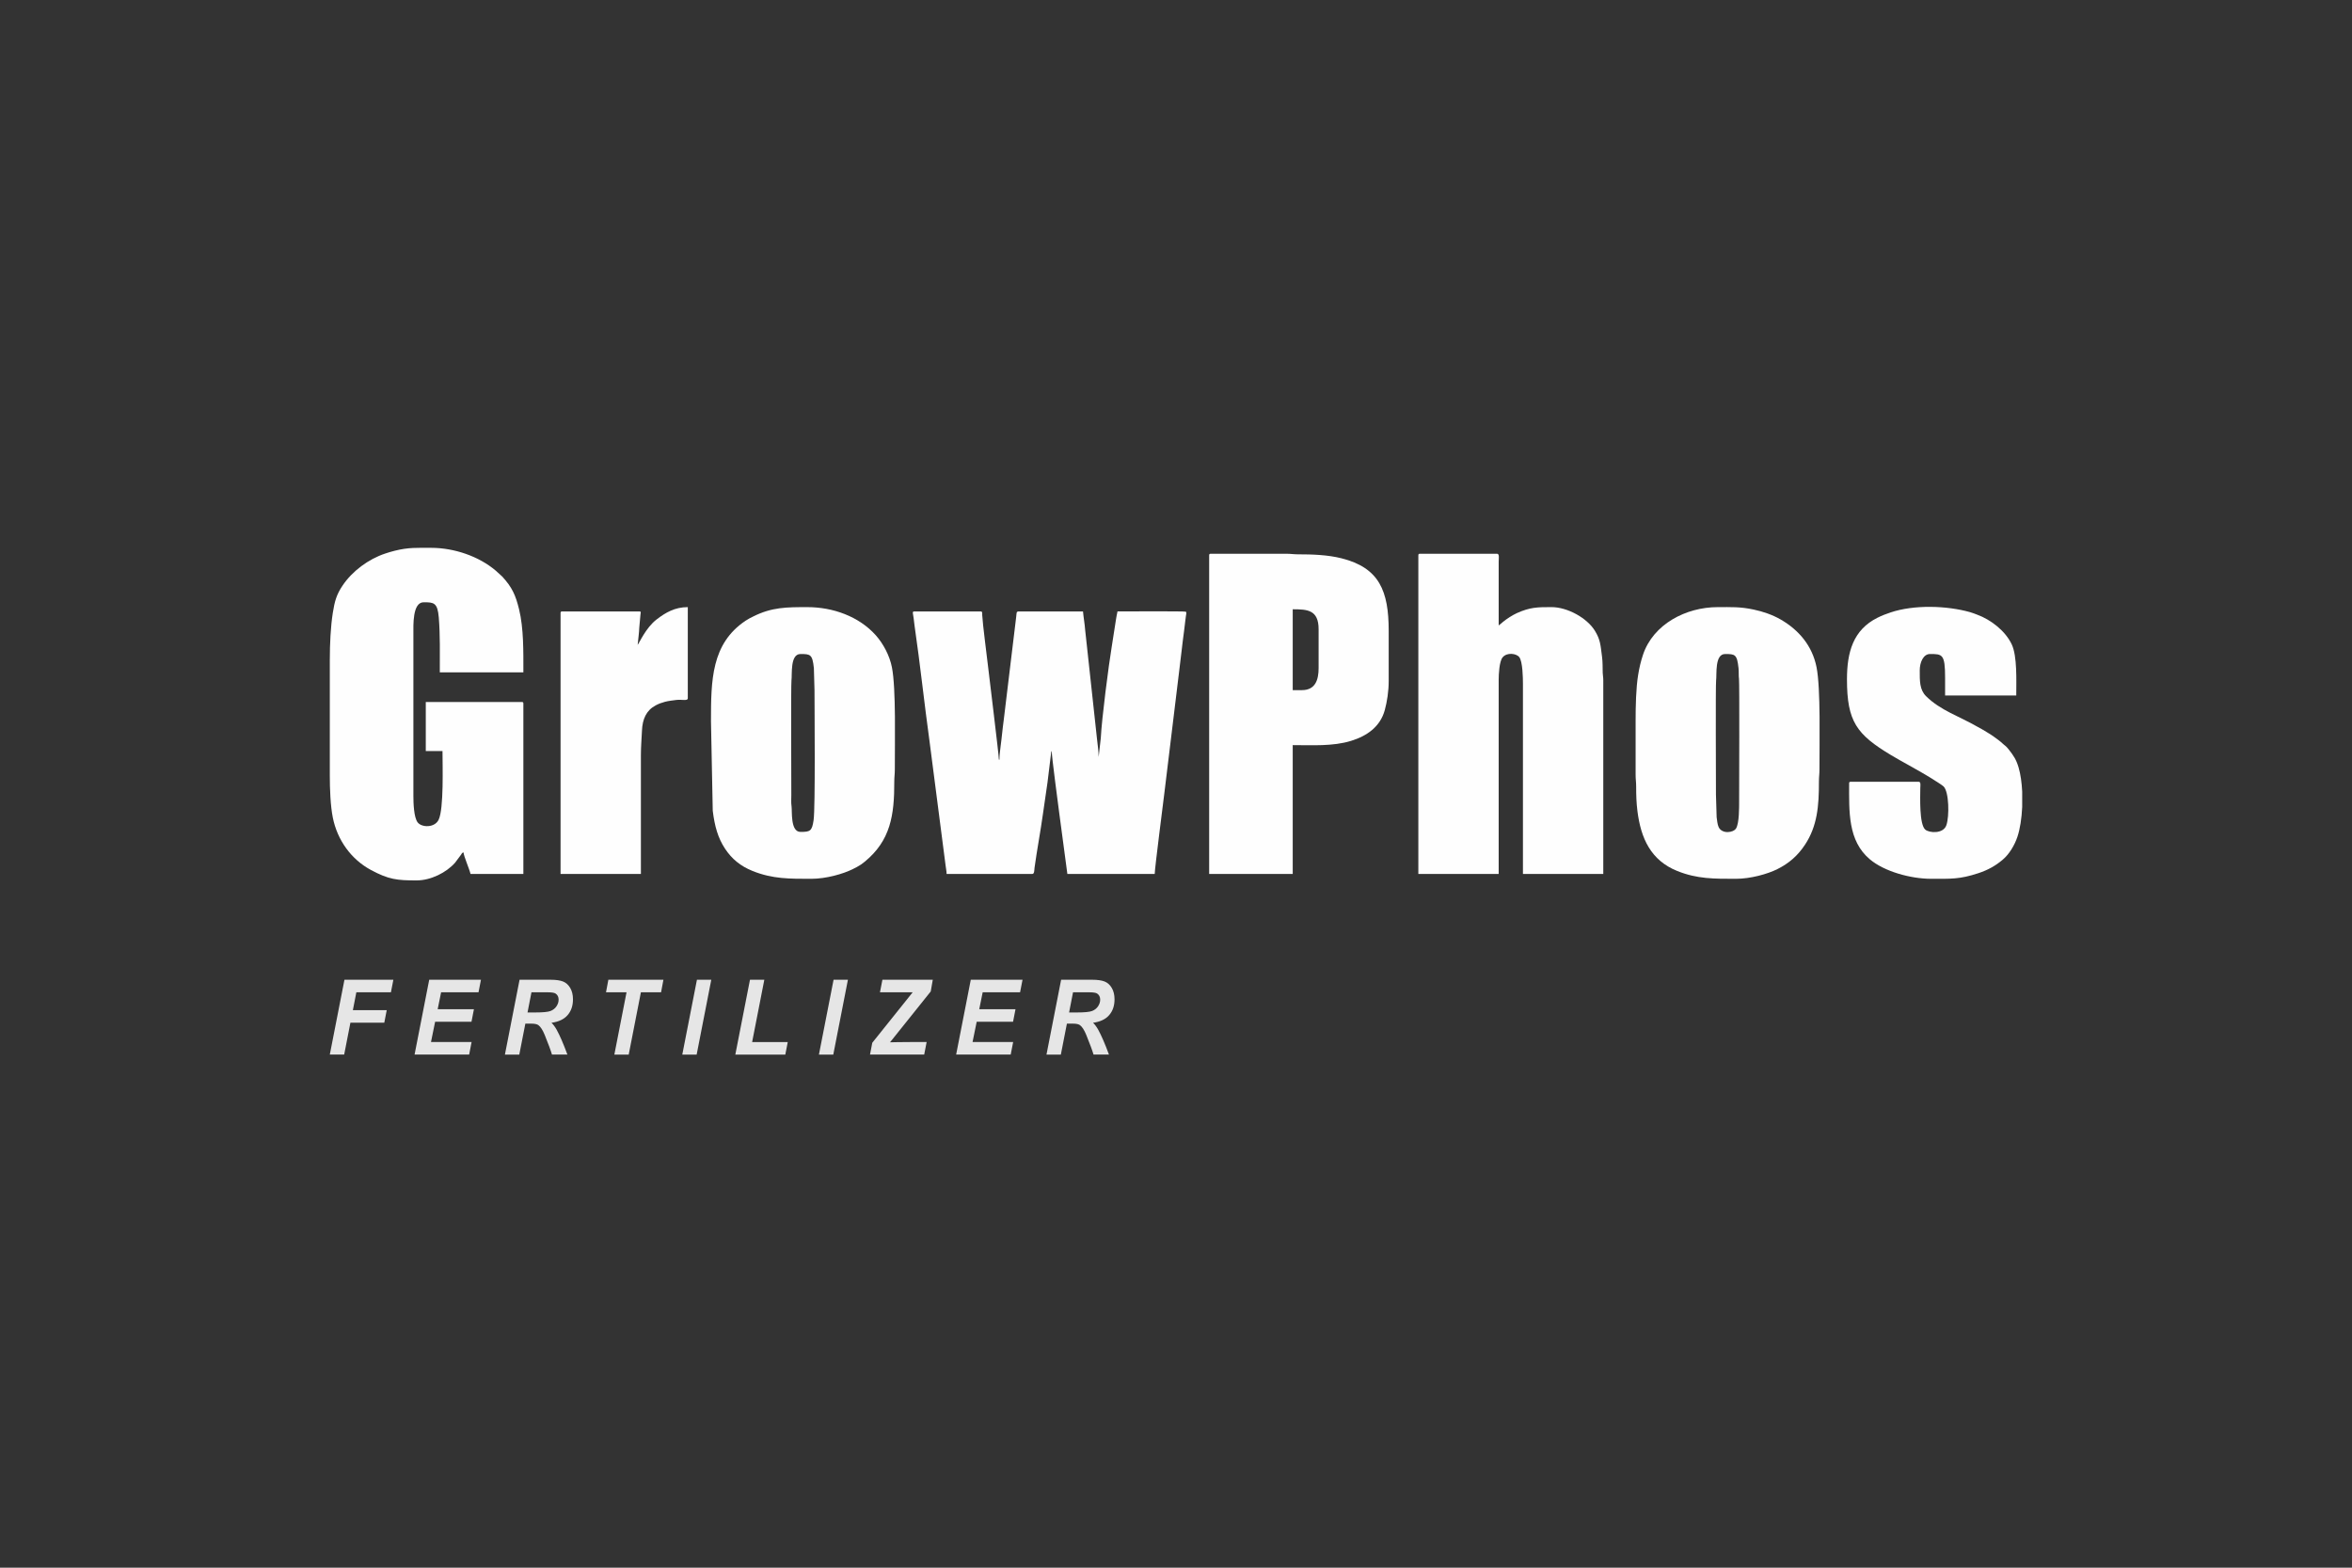
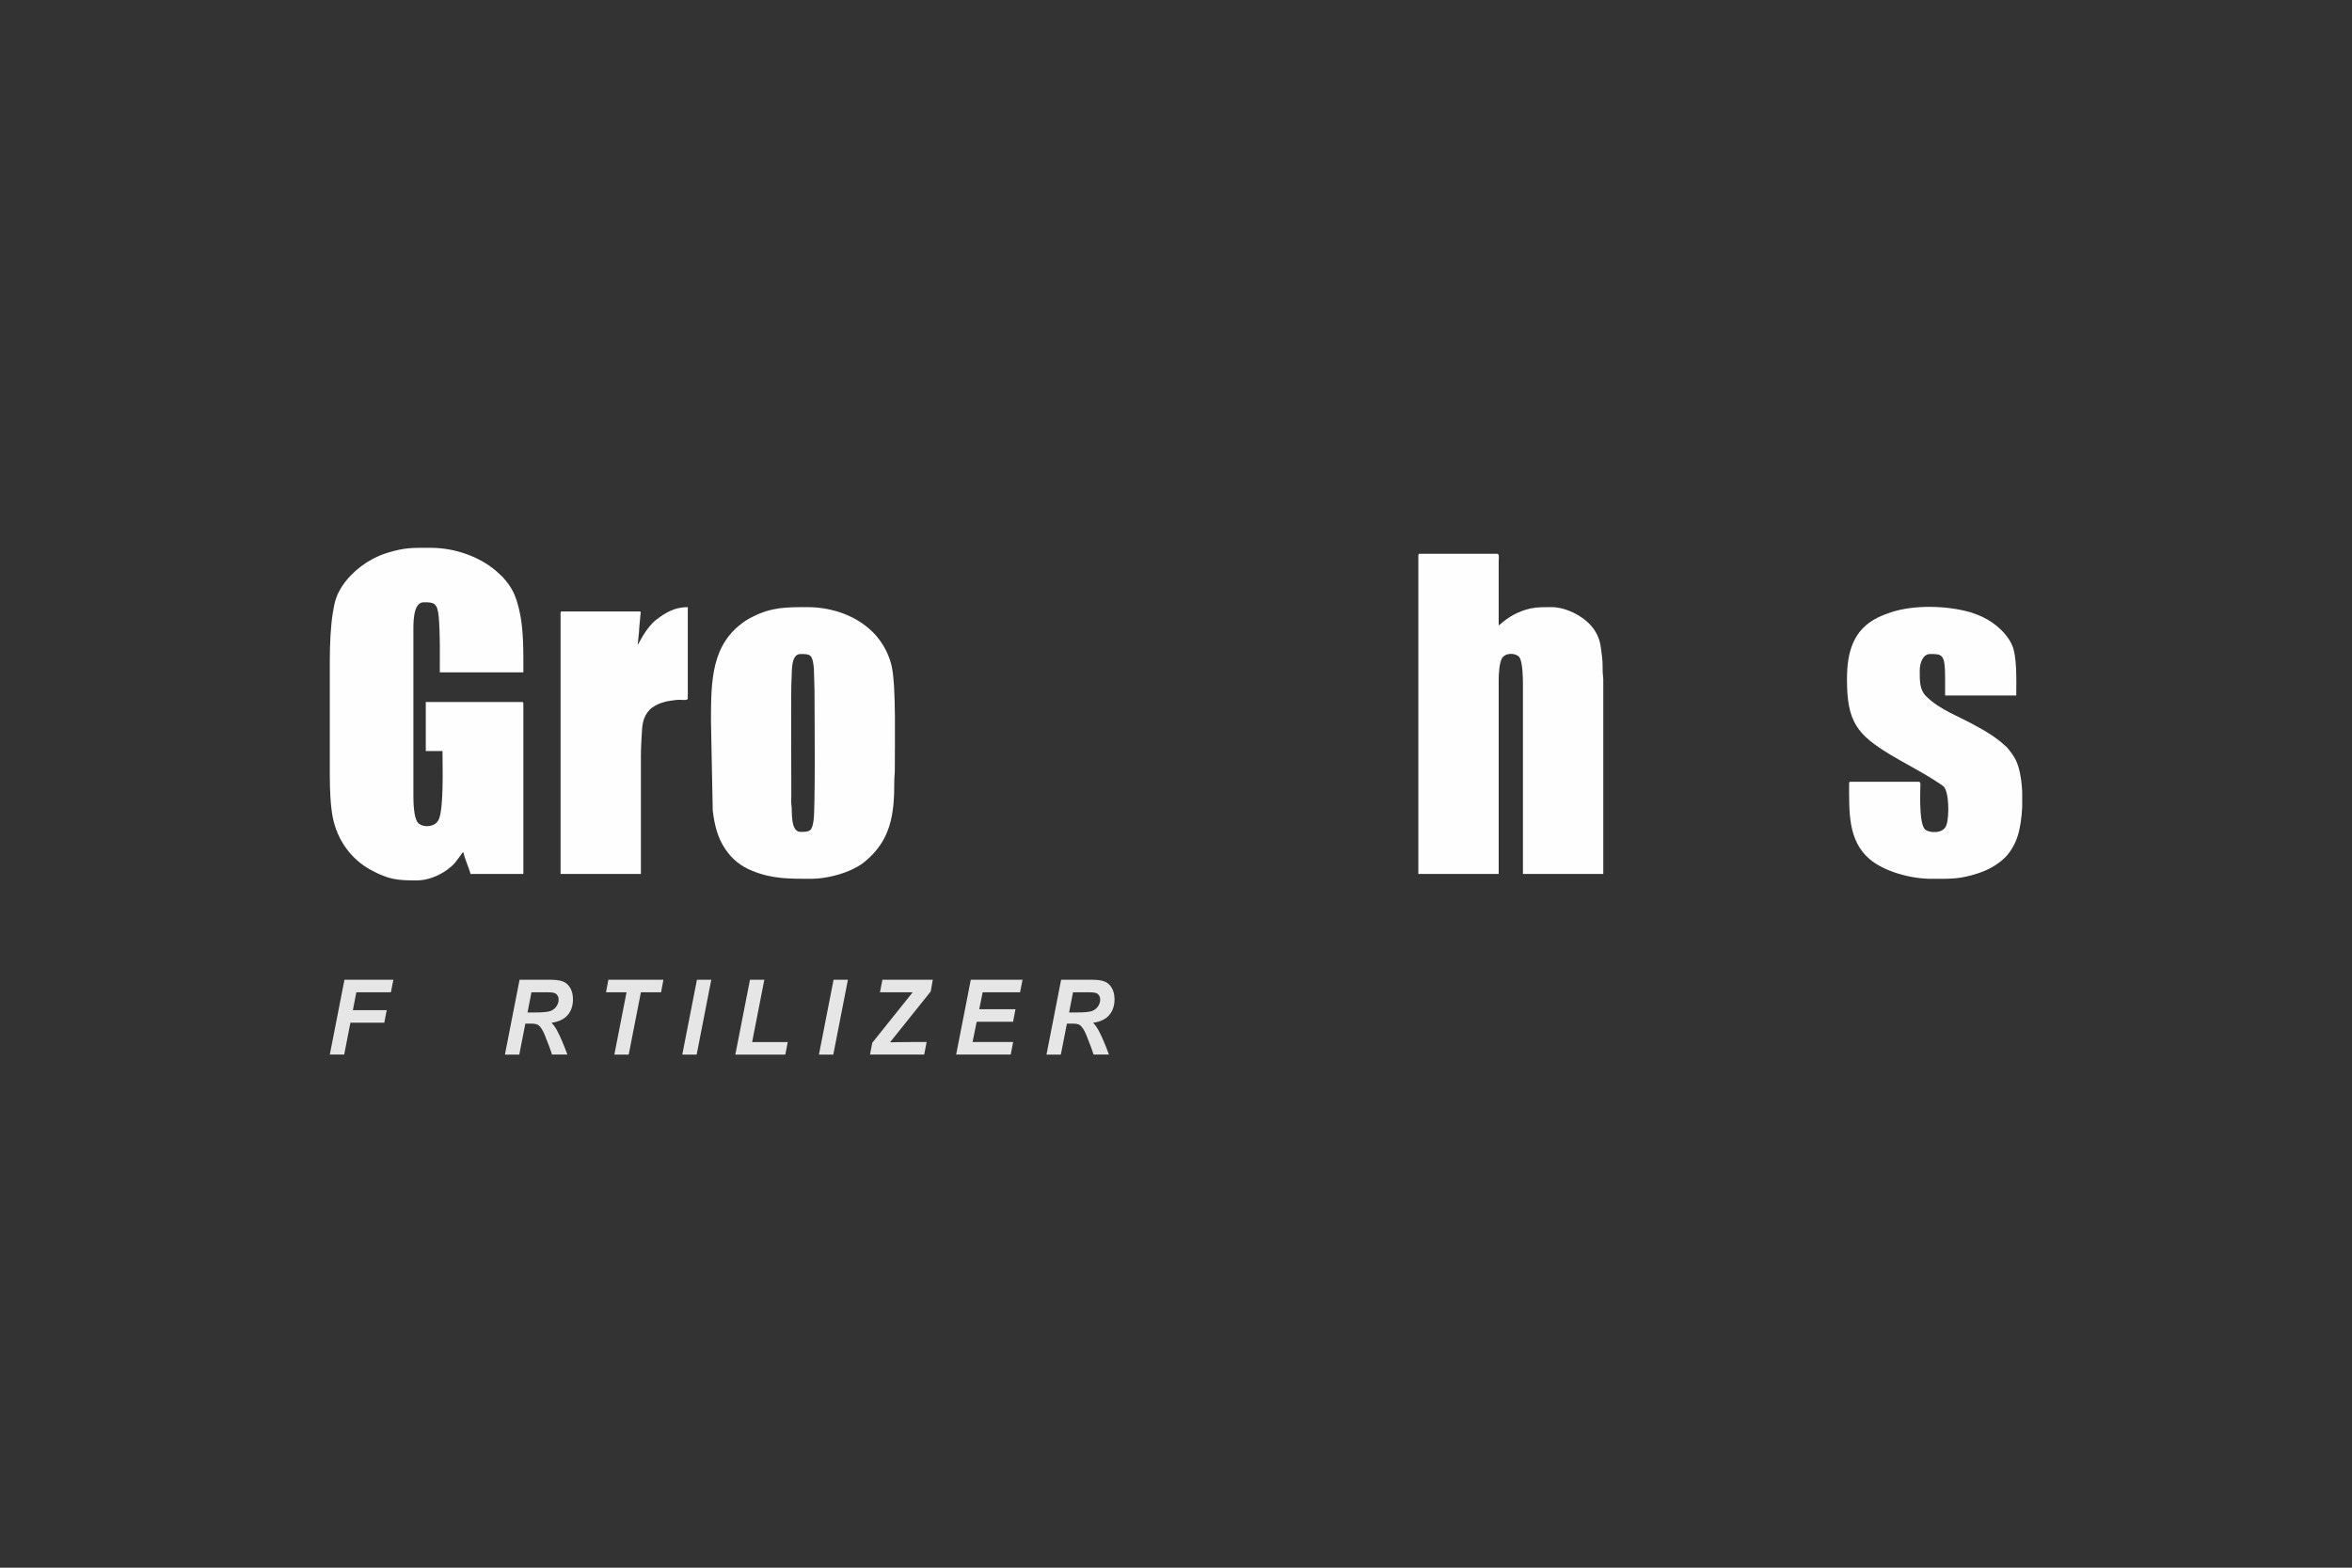
<svg xmlns="http://www.w3.org/2000/svg" xml:space="preserve" width="6.249in" height="4.166in" version="1.1" style="shape-rendering:geometricPrecision; text-rendering:geometricPrecision; image-rendering:optimizeQuality; fill-rule:evenodd; clip-rule:evenodd" viewBox="0 0 6249.21 4166.11">
  <rect x="0" y="0" width="6249.21" height="4166.11" fill="#333333" stroke="none" />
  <defs>
    <style type="text/css">
   
    .fil0 {fill:none}
    .fil2 {fill:#FEFEFE}
    .fil1 {fill:#E6E6E6;fill-rule:nonzero}
   
  </style>
  </defs>
  <g id="Layer_x0020_1">
    <rect class="fil0" x="-0" y="0" width="6249.21" height="4166.11" />
    <g id="_1238805788688">
-       <path class="fil1" d="M876.29 2802.56l38.91 -198.89 129.96 0 -6.48 33.33 -91.87 0 -9.25 47.5 89.97 0 -6.48 33.33 -90.01 0 -16.56 84.72 -38.17 0zm225.22 0l38.91 -198.89 137.48 0 -6.48 33.33 -99.4 0 -9.12 45 96.33 0 -6.48 33.33 -96.63 0 -10.98 53.89 107.87 0 -6.48 33.33 -145.01 0zm278.23 0l-38.18 0 38.91 -198.89 82.41 0c14.18,0 25.2,1.57 33.12,4.68 7.87,3.15 14.22,8.84 19.11,17.17 4.84,8.33 7.26,18.38 7.26,30.23 0,16.94 -4.71,30.88 -14.18,41.85 -9.43,11.02 -23.74,17.82 -42.89,20.41 4.88,4.72 9.47,10.93 13.79,18.61 8.52,15.56 18.03,37.55 28.49,65.93l-40.98 0c-3.28,-11.2 -9.77,-28.66 -19.41,-52.41 -5.23,-12.82 -10.81,-21.48 -16.73,-25.88 -3.63,-2.64 -9.99,-3.94 -19.02,-3.94l-15.61 0 -16.08 82.22zm21.87 -111.94l20.28 0c20.54,0 34.16,-1.3 40.86,-3.94 6.74,-2.64 11.97,-6.76 15.78,-12.41 3.81,-5.6 5.7,-11.53 5.7,-17.69 0,-7.27 -2.72,-12.69 -8.21,-16.34 -3.37,-2.18 -10.68,-3.24 -21.92,-3.24l-42.02 0 -10.46 53.61zm268.89 111.94l-38.18 0 32.38 -165.56 -54.52 0 6.22 -33.33 146.3 0 -6.23 33.33 -53.61 0 -32.38 165.56zm142.34 0l38.91 -198.89 38.13 0 -38.87 198.89 -38.18 0zm140.92 0l38.91 -198.89 38.13 0 -32.38 165.56 94.64 0 -6.48 33.33 -132.82 0zm222.11 0l38.91 -198.89 38.13 0 -38.87 198.89 -38.18 0zm135.73 0l6.01 -31.39 107.39 -134.17 -86.94 0 6.48 -33.33 133.85 0 -5.44 31.11 -108.17 135.14c11.5,-0.28 18.11,-0.42 19.89,-0.42 8.09,0 19.28,-0.09 33.55,-0.28l43.84 0 -6.48 33.33 -143.96 0zm228.85 0l38.91 -198.89 137.48 0 -6.49 33.33 -99.39 0 -9.12 45 96.33 0 -6.49 33.33 -96.63 0 -10.98 53.89 107.87 0 -6.49 33.33 -145 0zm278.22 0l-38.18 0 38.91 -198.89 82.4 0c14.18,0 25.21,1.57 33.12,4.68 7.87,3.15 14.22,8.84 19.11,17.17 4.84,8.33 7.26,18.38 7.26,30.23 0,16.94 -4.71,30.88 -14.18,41.85 -9.43,11.02 -23.74,17.82 -42.89,20.41 4.88,4.72 9.46,10.93 13.79,18.61 8.51,15.56 18.03,37.55 28.49,65.93l-40.99 0c-3.28,-11.2 -9.77,-28.66 -19.41,-52.41 -5.23,-12.82 -10.81,-21.48 -16.73,-25.88 -3.63,-2.64 -9.99,-3.94 -19.02,-3.94l-15.61 0 -16.08 82.22zm21.88 -111.94l20.28 0c20.54,0 34.15,-1.3 40.86,-3.94 6.74,-2.64 11.97,-6.76 15.78,-12.41 3.8,-5.6 5.7,-11.53 5.7,-17.69 0,-7.27 -2.72,-12.69 -8.21,-16.34 -3.37,-2.18 -10.68,-3.24 -21.92,-3.24l-42.02 0 -10.46 53.61z" />
+       <path class="fil1" d="M876.29 2802.56l38.91 -198.89 129.96 0 -6.48 33.33 -91.87 0 -9.25 47.5 89.97 0 -6.48 33.33 -90.01 0 -16.56 84.72 -38.17 0zm225.22 0zm278.23 0l-38.18 0 38.91 -198.89 82.41 0c14.18,0 25.2,1.57 33.12,4.68 7.87,3.15 14.22,8.84 19.11,17.17 4.84,8.33 7.26,18.38 7.26,30.23 0,16.94 -4.71,30.88 -14.18,41.85 -9.43,11.02 -23.74,17.82 -42.89,20.41 4.88,4.72 9.47,10.93 13.79,18.61 8.52,15.56 18.03,37.55 28.49,65.93l-40.98 0c-3.28,-11.2 -9.77,-28.66 -19.41,-52.41 -5.23,-12.82 -10.81,-21.48 -16.73,-25.88 -3.63,-2.64 -9.99,-3.94 -19.02,-3.94l-15.61 0 -16.08 82.22zm21.87 -111.94l20.28 0c20.54,0 34.16,-1.3 40.86,-3.94 6.74,-2.64 11.97,-6.76 15.78,-12.41 3.81,-5.6 5.7,-11.53 5.7,-17.69 0,-7.27 -2.72,-12.69 -8.21,-16.34 -3.37,-2.18 -10.68,-3.24 -21.92,-3.24l-42.02 0 -10.46 53.61zm268.89 111.94l-38.18 0 32.38 -165.56 -54.52 0 6.22 -33.33 146.3 0 -6.23 33.33 -53.61 0 -32.38 165.56zm142.34 0l38.91 -198.89 38.13 0 -38.87 198.89 -38.18 0zm140.92 0l38.91 -198.89 38.13 0 -32.38 165.56 94.64 0 -6.48 33.33 -132.82 0zm222.11 0l38.91 -198.89 38.13 0 -38.87 198.89 -38.18 0zm135.73 0l6.01 -31.39 107.39 -134.17 -86.94 0 6.48 -33.33 133.85 0 -5.44 31.11 -108.17 135.14c11.5,-0.28 18.11,-0.42 19.89,-0.42 8.09,0 19.28,-0.09 33.55,-0.28l43.84 0 -6.48 33.33 -143.96 0zm228.85 0l38.91 -198.89 137.48 0 -6.49 33.33 -99.39 0 -9.12 45 96.33 0 -6.49 33.33 -96.63 0 -10.98 53.89 107.87 0 -6.49 33.33 -145 0zm278.22 0l-38.18 0 38.91 -198.89 82.4 0c14.18,0 25.21,1.57 33.12,4.68 7.87,3.15 14.22,8.84 19.11,17.17 4.84,8.33 7.26,18.38 7.26,30.23 0,16.94 -4.71,30.88 -14.18,41.85 -9.43,11.02 -23.74,17.82 -42.89,20.41 4.88,4.72 9.46,10.93 13.79,18.61 8.51,15.56 18.03,37.55 28.49,65.93l-40.99 0c-3.28,-11.2 -9.77,-28.66 -19.41,-52.41 -5.23,-12.82 -10.81,-21.48 -16.73,-25.88 -3.63,-2.64 -9.99,-3.94 -19.02,-3.94l-15.61 0 -16.08 82.22zm21.88 -111.94l20.28 0c20.54,0 34.15,-1.3 40.86,-3.94 6.74,-2.64 11.97,-6.76 15.78,-12.41 3.8,-5.6 5.7,-11.53 5.7,-17.69 0,-7.27 -2.72,-12.69 -8.21,-16.34 -3.37,-2.18 -10.68,-3.24 -21.92,-3.24l-42.02 0 -10.46 53.61z" />
      <g>
-         <path class="fil2" d="M2515.07 2322.51l227.77 0c5.75,0 5.11,-10.72 5.97,-16.95 6.5,-47.23 15.94,-96.89 22.44,-143.73 3.86,-27.81 7.87,-54.22 11.95,-82.59l9.82 -80.43c1.32,-3.6 0.41,-1.35 1.39,-2.91 0,15.31 17.49,144.78 19.8,163.57l21.75 163.04 232.07 0c0,-13.86 23.97,-200.22 25.67,-215l39.23 -323.2c4.6,-34.87 8.07,-71.08 13.08,-107.25 1.27,-9.13 2.19,-18.97 3.24,-26.83 0.68,-5.06 1.11,-8.96 1.63,-12.75 0.68,-4.94 2.5,-10.25 -0.41,-11.94 -2.74,-1.58 -169.93,-0.67 -181.28,-0.67 -3.35,14.4 -5.37,30.83 -7.98,46.45 -2.69,16.09 -4.86,32.08 -7.35,47.08 -8.11,48.78 -26.51,190.72 -29.1,243.08l-5.7 50.17c0,-16.53 -2.9,-32.59 -4.43,-48.57l-31.44 -289.45c-1.06,-15.77 -4.39,-33.26 -5.68,-48.75l-171.91 -0.01c-5.04,1.08 -4.29,1.84 -5.61,14.44l-33.18 274.81c-1.27,11.01 -3.19,23.46 -4.14,34.54 -0.98,11.5 -2.87,23.7 -4.08,34.6 -1.35,12.2 -3.12,22.97 -3.12,35.56l-1.43 0c0,-12.26 -25.89,-221.92 -28.65,-246.39 -3.05,-27.02 -14.63,-115.11 -15.64,-137.64 -0.23,-5.26 1.17,-9.91 -4.41,-9.91l-176.2 0c-6.22,0 -3.18,5.52 -1.7,17.45 0.95,7.64 1.77,15.35 2.69,21.67 14.75,101.07 25.72,205.54 39.74,306.93l42.48 328.54c0.76,6.69 2.74,16.09 2.74,23.04z" />
        <path class="fil2" d="M876.29 1752.37l0 307.99c0,36.95 1.68,80.78 7.99,112.34 12.03,60.15 49.04,111.23 101.35,139.31 47.41,25.45 69.45,27.69 121.3,27.69 37.73,0 79.02,-20.86 102.06,-46.93l15.93 -21.31c2.19,-3.45 2.43,-5.13 6.64,-6.26 0.93,11.14 15.32,43.14 18.62,57.3l140.39 0 0 -452.67c0,-3.3 -1,-4.3 -4.3,-4.3l-254.98 0 0 130.36 44.41 0c0,36.8 3.94,154.38 -10.44,182.94 -10.94,21.72 -45.33,20.43 -55.73,6.43 -10.12,-13.62 -11.18,-51.7 -11.18,-70.48l0 -431.18c0,-21.62 -2.64,-83.09 27.22,-83.09 26.71,0 36.97,0.63 40.23,39.99 3.9,47.02 2.74,98.4 2.74,146.24l222.04 0c0,-55.48 0.99,-116.81 -11.44,-167.62 -9.3,-38.02 -18.75,-58.65 -44.76,-87.03l-17.27 -15.68c-44.45,-37.82 -109.93,-60.58 -171.48,-60.58 -36.94,0 -60.13,-1.5 -96.85,7.73 -10.03,2.52 -16.23,4.42 -25.46,7.49 -44.45,14.8 -87.2,46.54 -112.93,84.75 -16.14,23.97 -21.25,41.65 -26.13,72.72 -5.8,37.01 -7.95,82.25 -7.95,123.84z" />
        <path class="fil2" d="M3768.51 1475.89l0 846.61 213.45 0 0 -515.7c0,-15.39 1.65,-49.13 10.39,-59.81 11.48,-14.04 36.58,-10.67 44.35,-0.65 9,11.6 9.73,55.13 9.73,70.49l0 505.67 213.45 0 0.02 -514.29c0.05,-9.2 -1.27,-12.37 -1.5,-19.99 -0.45,-15.14 0.1,-28.31 -1.78,-42.63 -4.22,-32.17 -4.37,-45.63 -19.19,-69.63 -20.87,-33.78 -72.79,-62.56 -115.07,-62.56 -37.63,0 -56.78,0.2 -91.67,15.77 -11.18,4.99 -27.33,15.31 -36.94,23.23 -3.65,3.01 -8.49,7.5 -11.78,9.7l0 -170.47c0.01,-6.55 2.6,-20.06 -4.3,-20.06l-204.85 0c-3.3,0 -4.3,1 -4.3,4.3z" />
-         <path class="fil2" d="M3459.1 1834.02l-24.35 0 0 -214.87c38.81,0 68.76,1.4 68.76,53l0 103.14c0,31.62 -8.73,58.73 -44.41,58.73zm-246.39 -358.13l0 846.61 222.04 0 0 -342.37c51.44,0 106.59,3.62 154.9,-11.27 42.08,-12.97 77.7,-37.37 89.78,-82.12 5.95,-22.03 10.31,-49.66 10.31,-77.07l0 -133.22c0,-106.24 -25.06,-167.55 -125.26,-192.76 -37.24,-9.37 -77.96,-10.56 -116.89,-10.61 -10.09,-0.02 -18.09,-1.49 -30.04,-1.48l-200.55 0c-3.3,0 -4.3,1 -4.3,4.3z" />
-         <path class="fil2" d="M4559.26 2111.93c0,-31.16 -1.12,-292.3 0.39,-303.3 2.25,-16.42 -4.08,-70.59 23.96,-70.59 26.56,0 31.67,0.87 35.61,37.45 1.05,9.72 0.06,20.2 1.24,28.83 1.55,11.28 0.39,289.76 0.39,323.35 0,18.5 0.31,59.4 -8.04,73.61 -7.08,12.03 -37.64,15.66 -46.45,-3.36 -3.14,-6.78 -4.21,-17.98 -5.29,-26.22l-1.81 -59.78zm-213.45 -194.82l-0 141.82c-0.05,12.49 1.49,19.02 1.44,31.51 -0.08,22.72 0.7,43.27 3.26,64.07 9.07,73.76 36,132.13 106.2,160.24 53,21.23 98.12,20.65 155.54,20.65 39.11,0 84.2,-12.7 110.31,-25.78 30.68,-15.38 53.74,-35.35 73.06,-64.46 33.03,-49.74 37.38,-103.81 37.24,-167.61 -0.03,-13.05 1.48,-20.15 1.44,-32.94 -0.26,-69.48 3.56,-214.52 -7.77,-271.57 -11.3,-56.91 -47.03,-98.89 -95.3,-126.74 -21.55,-12.44 -46.42,-20.98 -71.12,-26.29 -36.76,-7.92 -59.85,-6.58 -96.56,-6.58 -83.31,0 -171.06,44.87 -198.23,126.94 -5.76,17.41 -9.52,33.2 -12.78,53.12 -5.73,34.98 -6.73,82.4 -6.73,123.63z" />
        <path class="fil2" d="M2102.51 2111.93c0,-31.16 -1.12,-292.3 0.39,-303.3 2.25,-16.42 -4.08,-70.59 23.96,-70.59 26.56,0 31.67,0.87 35.61,37.45l1.64 58.53c0,49.18 2.46,313.1 -2.41,345.68 -4.33,28.96 -8.84,31.07 -34.83,31.07 -27.22,0 -21.77,-54.87 -23.75,-67.93 -1.48,-9.78 -0.6,-20.77 -0.6,-30.91zm-213.45 -194.82l4.7 237.4c5.07,41.19 13.78,72.28 32.53,100.7 17.96,27.23 40.95,46.44 73.67,59.55 53,21.23 98.12,20.65 155.54,20.65 39.11,0 84.2,-12.7 110.31,-25.78 7.69,-3.85 14.8,-7.35 22.09,-12.29 3.64,-2.47 6.49,-4.74 9.76,-7.43 68.49,-56.29 78.65,-123.36 78.45,-212.34 -0.03,-13.05 1.48,-20.15 1.44,-32.94 -0.26,-69.48 3.56,-214.52 -7.77,-271.57 -6.09,-30.67 -22.75,-62.34 -42.74,-84.76 -44.93,-50.39 -114.34,-74.86 -181.56,-74.86 -55.19,0 -94.35,-0.14 -144.2,24.83 -8.13,4.07 -13.06,6.45 -20.25,11.26 -91.24,61.02 -91.96,158.81 -91.96,267.59z" />
        <path class="fil2" d="M4907.36 1805.37c0,112.02 25.66,146.33 116.84,201.17 16.01,9.63 31.09,17.89 47.45,27.04 18.21,10.19 53.3,29.88 70.35,41.39 4,2.7 7.48,4.47 11.35,7.27 3.16,2.28 8.45,5.44 10.81,7.81 14.37,14.46 15.57,78.69 7.39,102.71 -8.2,24.12 -45.94,20.79 -56.13,11.93 -16.24,-14.13 -13.38,-86.26 -13.24,-109.96 0.04,-7.02 2.23,-17.19 -4.3,-17.19l-180.5 0c-3.3,0 -4.3,1 -4.3,4.3 0,75.01 -3.56,152.16 54.85,201.57 38.79,32.81 108.95,51.98 162.89,51.98 51.7,0 75.43,1.72 125.52,-14.86 26.26,-8.69 45.7,-19.82 64.58,-35.69 17.78,-14.95 31.76,-38.65 39.29,-60.99 7.02,-20.85 11.33,-49.38 12.7,-79.07l0 -40.87c-1.12,-23.72 -4.24,-46.25 -9.5,-64.14 -6.26,-21.3 -13.63,-31.91 -25.7,-47.35 -9.06,-11.59 -10.28,-10.13 -18.16,-17.65 -6.12,-5.84 -13.15,-10.53 -20.09,-15.72 -7.28,-5.44 -13.69,-9.27 -21.72,-14.1 -4.56,-2.74 -7.1,-4.22 -11.65,-6.98 -4.53,-2.75 -7.82,-4.17 -12.02,-6.6 -47.81,-27.64 -98.39,-43.4 -136.53,-81.21 -17.63,-17.48 -16.81,-41.31 -16.81,-69.14 0,-19.92 9.12,-42.98 27.22,-42.98 32.94,0 40.11,0.38 40.11,63.03l0 47.27 189.09 0c0,-39.95 2.74,-104.38 -11.91,-135.65 -16.73,-35.73 -55.05,-65.81 -92.48,-79.41 -5.91,-2.15 -11.08,-4.43 -17.98,-6.38 -62.54,-17.69 -149.21,-20.25 -211.6,0.64 -12.69,4.25 -23.18,8.31 -34.67,14.03 -64.81,32.27 -81.17,91.72 -81.17,163.79z" />
        <path class="fil2" d="M1694.25 1713.69c1.21,-14.54 3.81,-30.48 4.3,-45.84l3.25 -35.75c0.33,-3.61 2.54,-7.23 -3.25,-7.23l-204.85 0c-3.3,0 -4.3,1 -4.3,4.3l0 693.34 213.45 0 0 -315.15c0,-23.71 1.94,-44.22 2.85,-65.9 1.3,-30.62 11.51,-53.63 36.28,-66.86 8.05,-4.3 15.06,-6.96 24.81,-9.57 9.11,-2.43 20.59,-3.67 29.54,-4.84 15.52,-2.02 31.13,3.54 31.13,-4.68l0 -242.09c-34.44,0 -59.03,14.35 -83.1,32.93 -28.39,21.92 -45.59,62.12 -50.12,67.34z" />
      </g>
    </g>
  </g>
</svg>